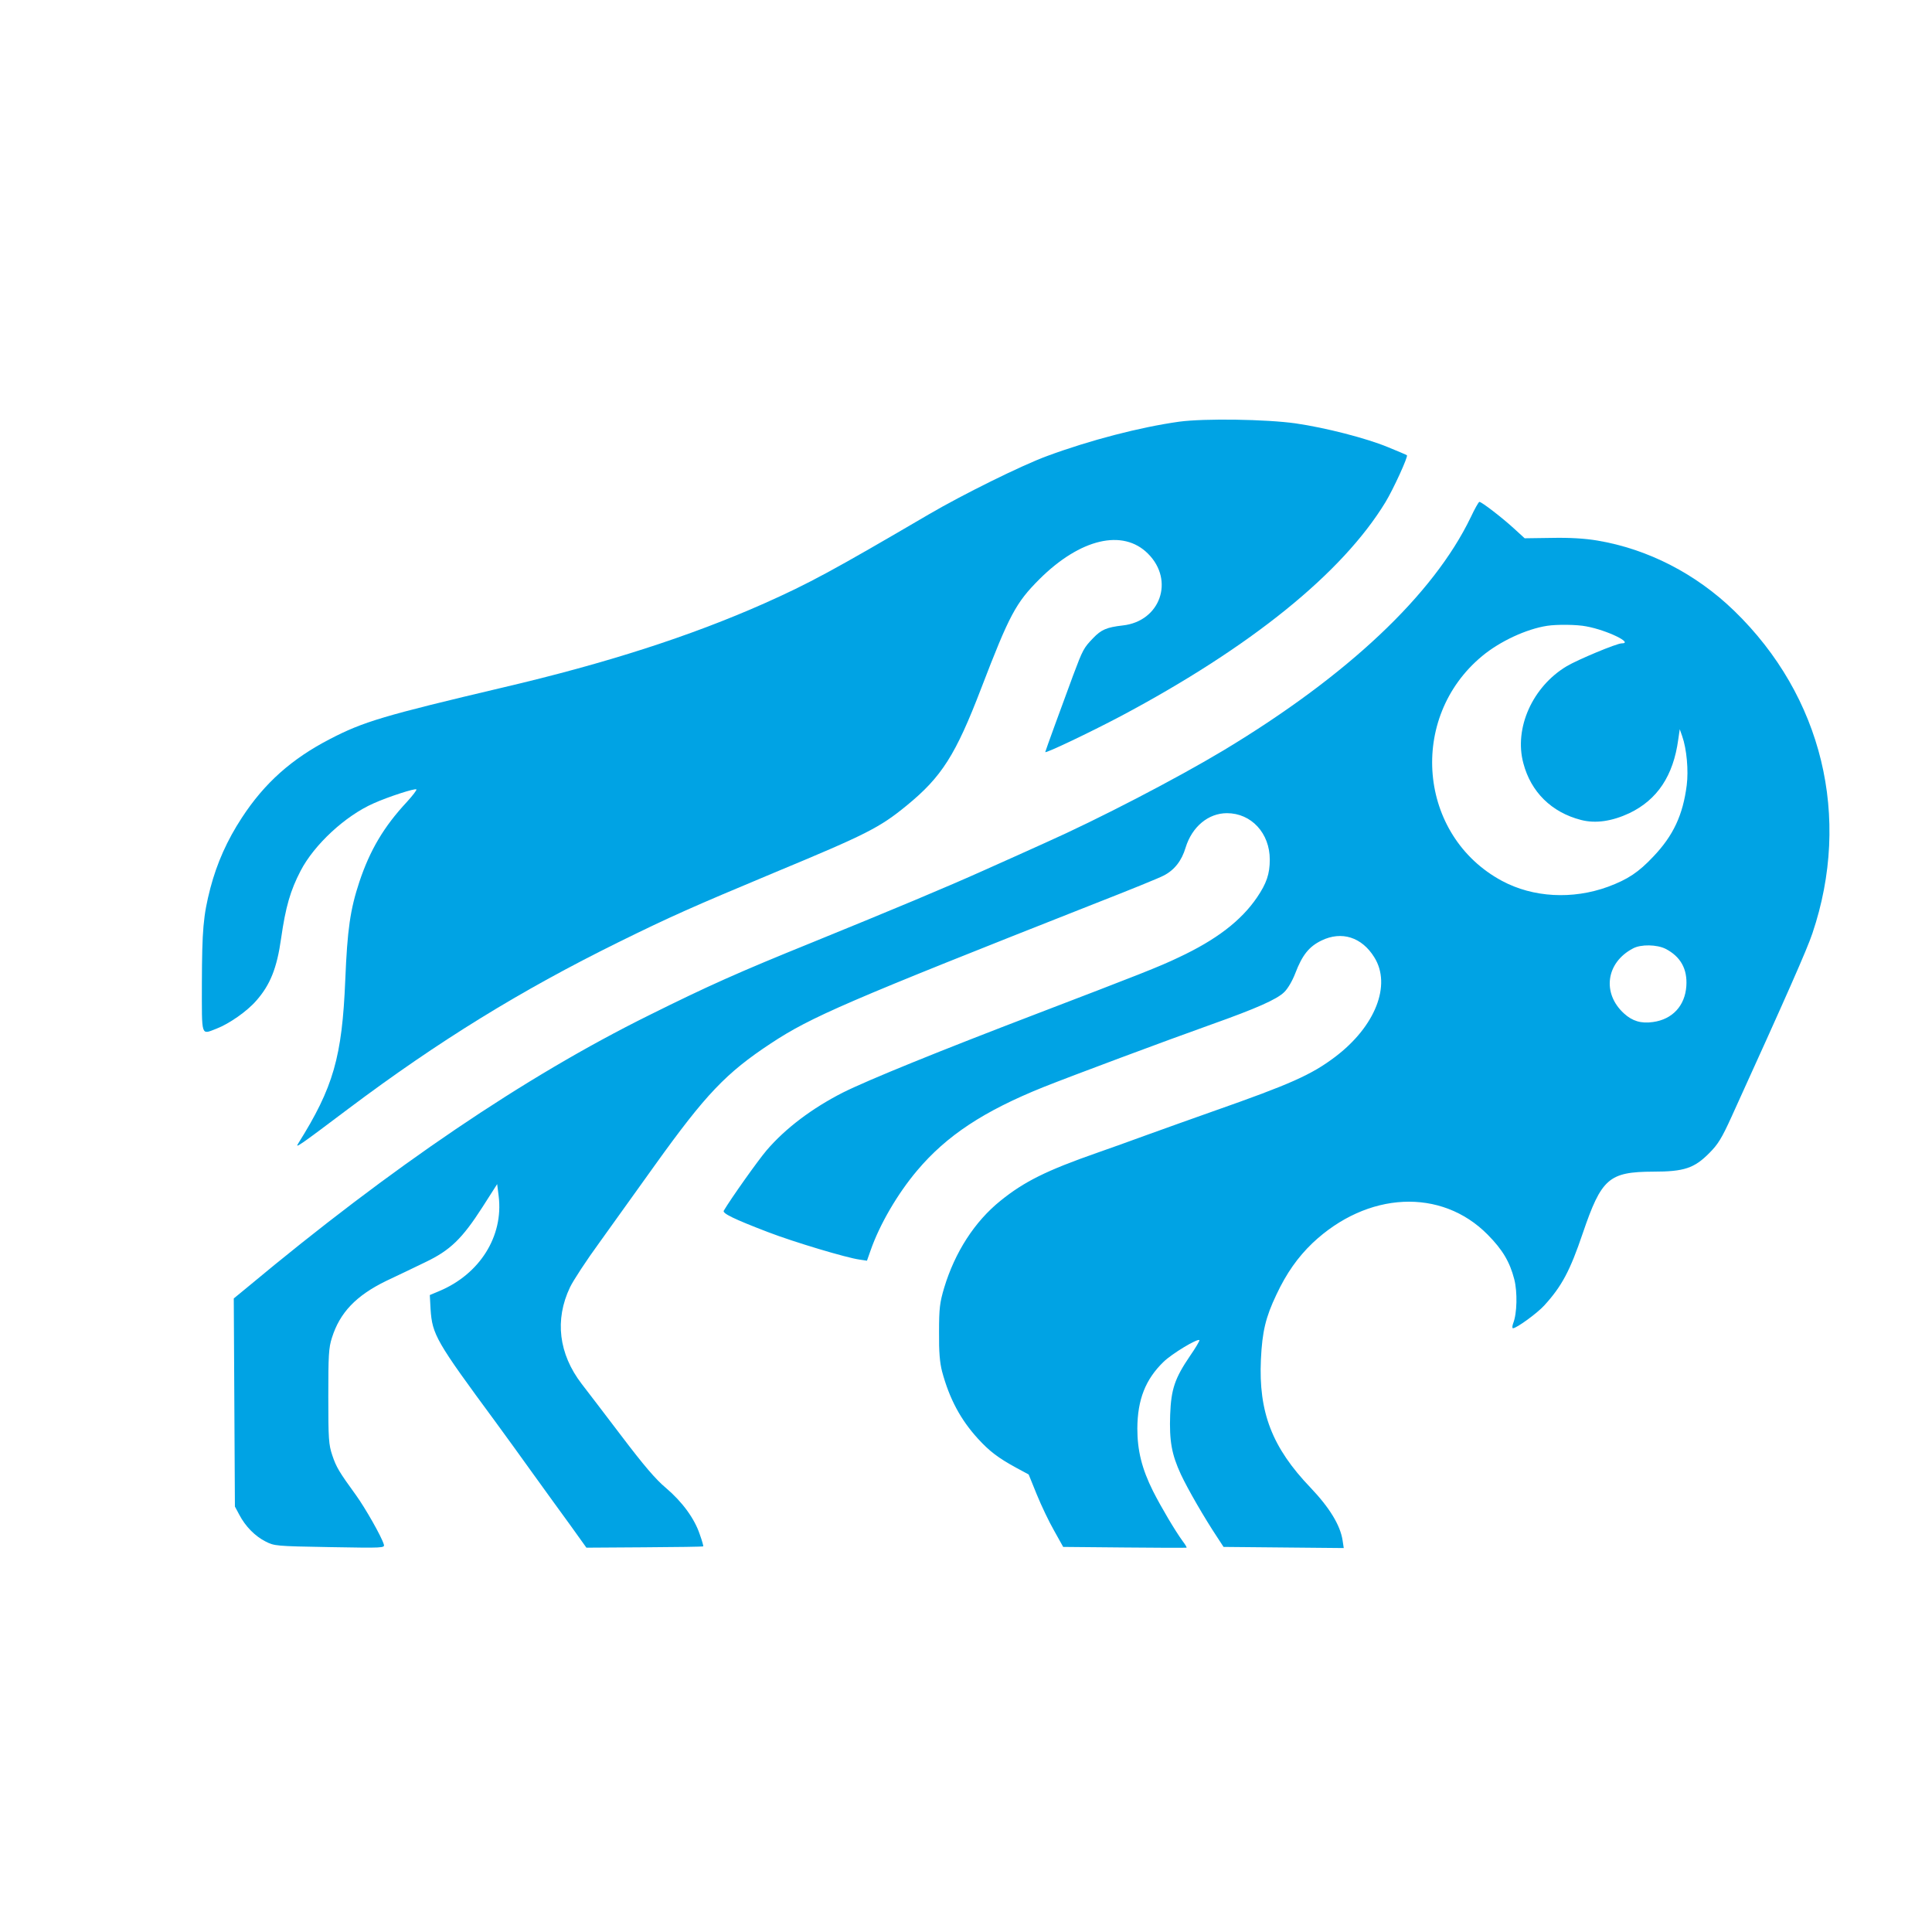
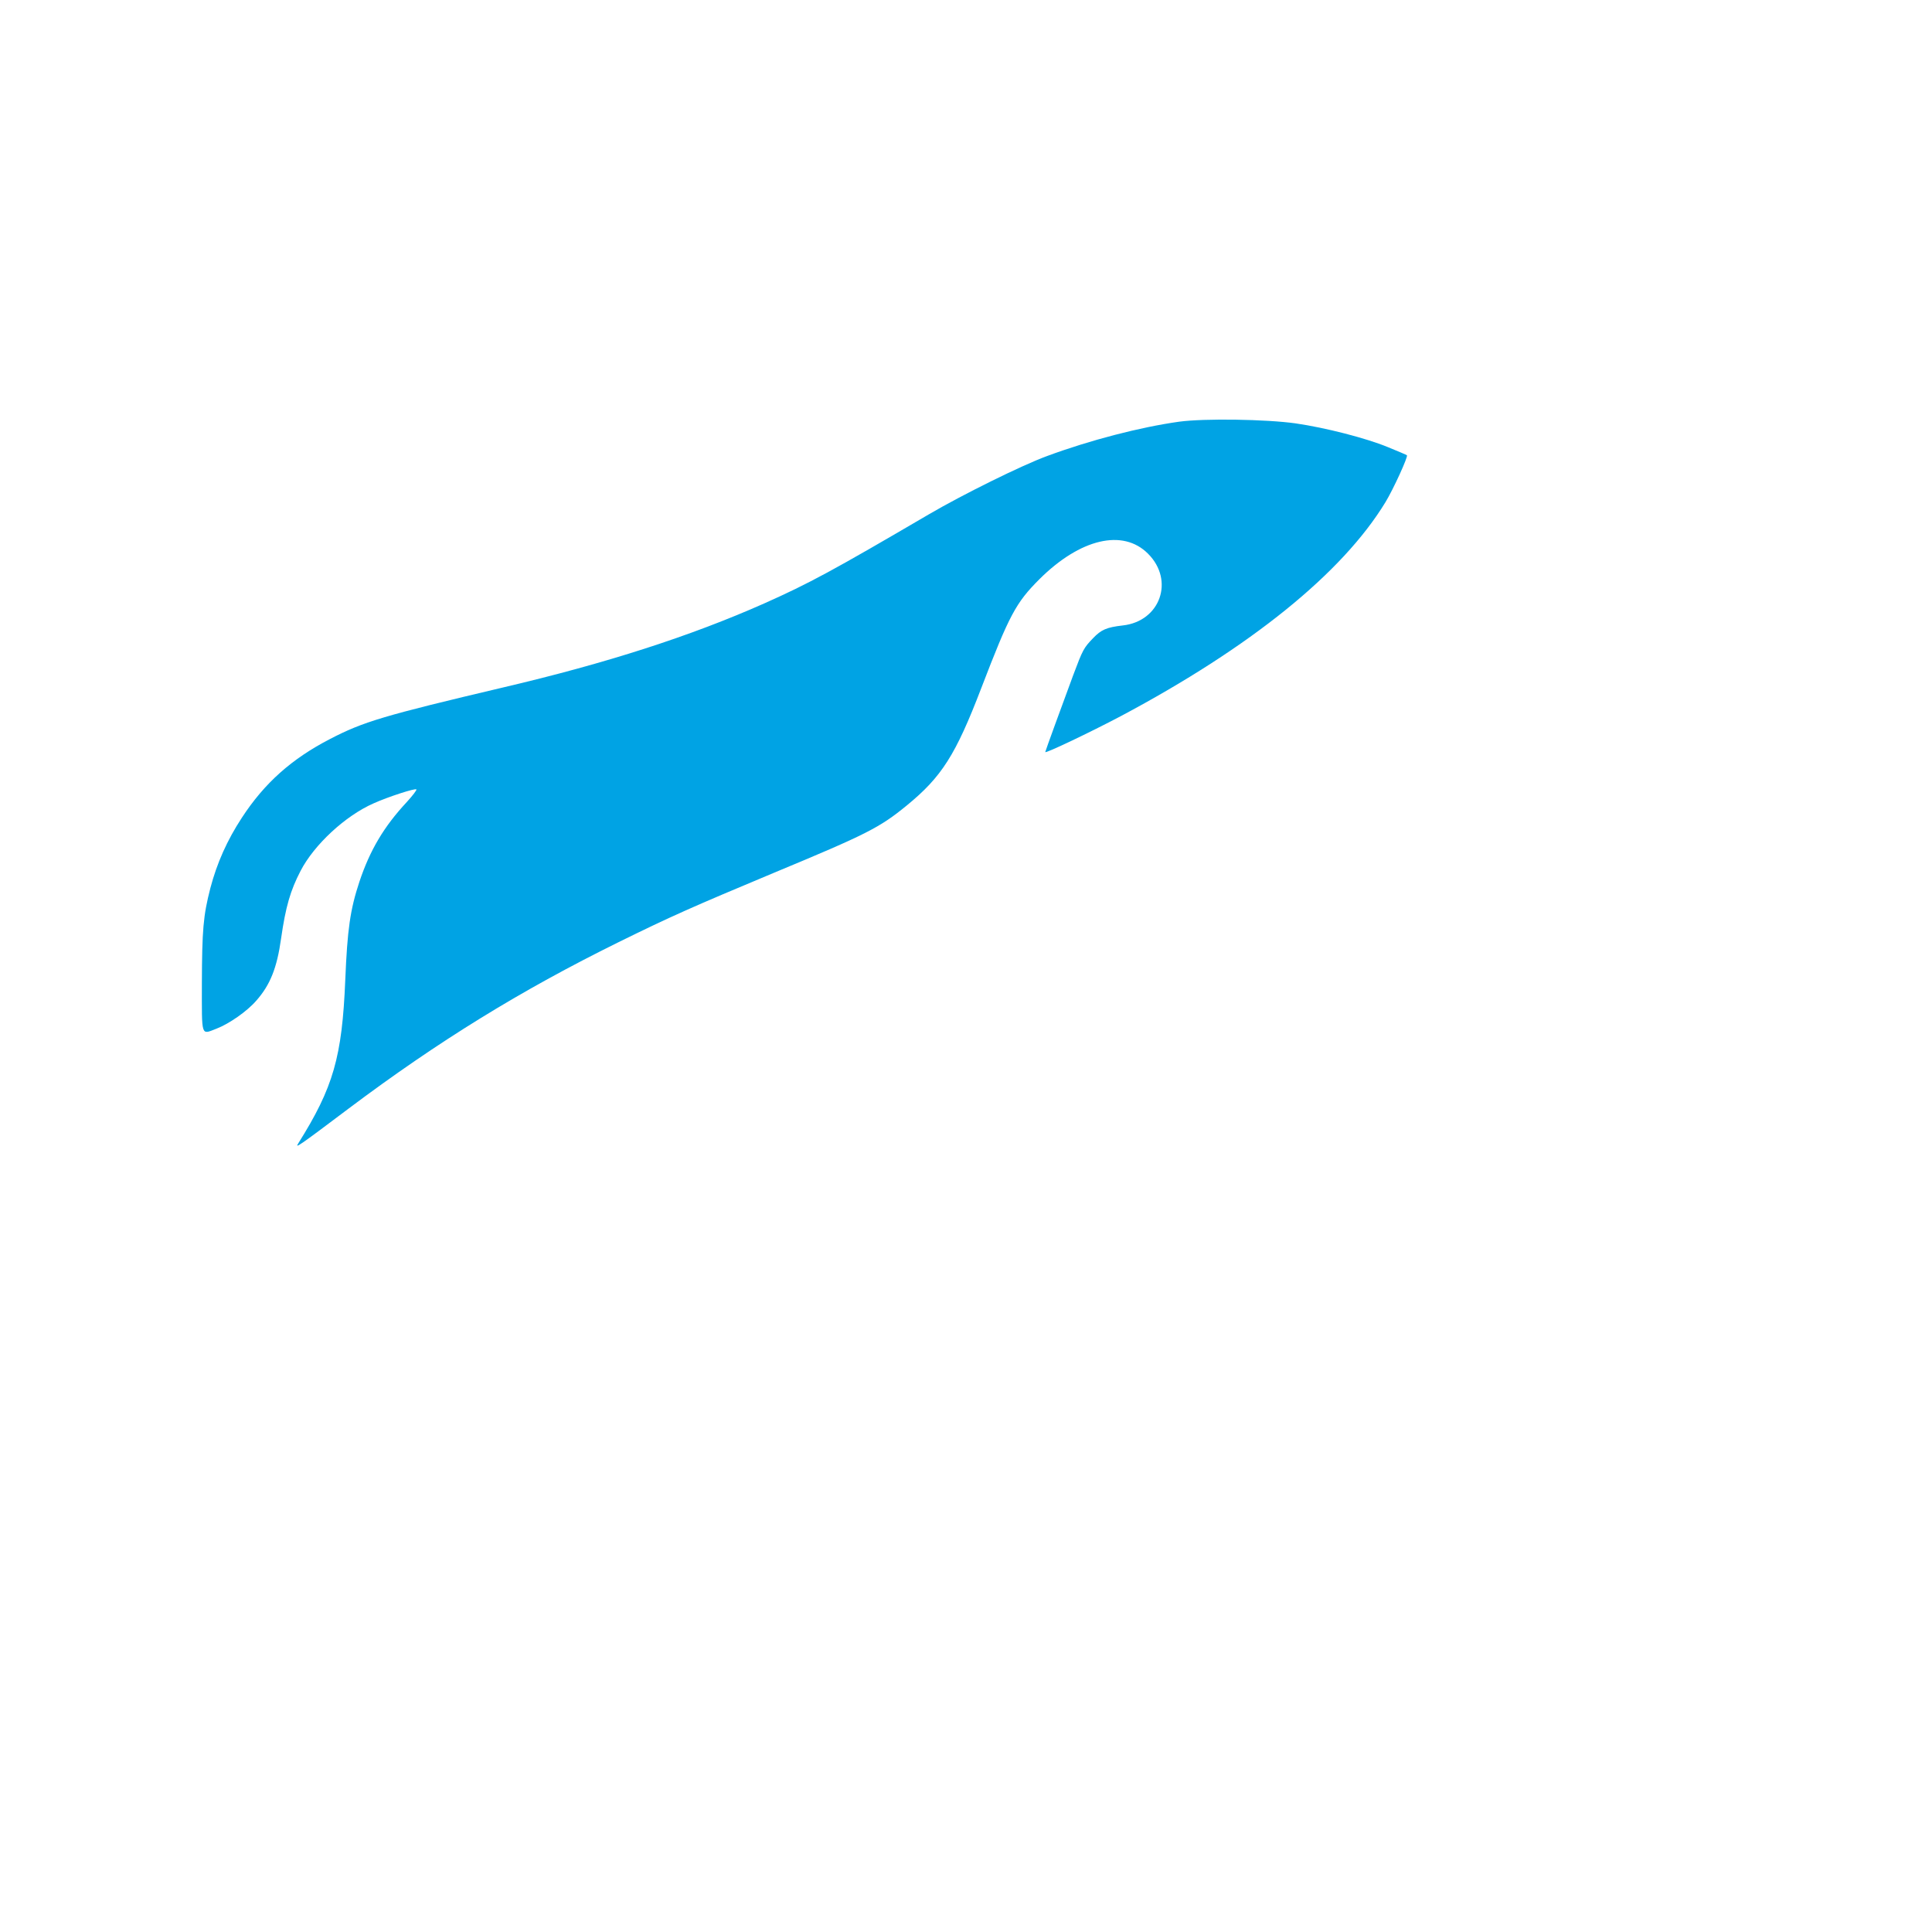
<svg xmlns="http://www.w3.org/2000/svg" version="1.0" width="1024pt" height="1024pt" viewBox="0 0 1024 1024" preserveAspectRatio="xMidYMid meet">
  <g transform="translate(0,1024) scale(0.1,-0.1)" fill="#00a3e4" stroke="none">
    <path d="M6250 8005 c-207 -29 -473 -98 -700 -182 -134 -49 -447 -204 -625 -308 -514 -301 -634 -366 -876 -474 -388 -172 -833 -316 -1384 -445 -631 -149 -739 -181 -916 -273 -203 -105 -347 -233 -467 -417 -78 -119 -132 -240 -167 -373 -38 -147 -44 -223 -45 -505 0 -290 -6 -272 78 -240 67 26 162 92 211 149 73 83 109 172 131 330 24 167 49 253 103 357 72 139 237 292 387 358 78 35 220 81 227 74 3 -3 -20 -33 -51 -67 -122 -131 -195 -255 -251 -422 -49 -148 -64 -253 -75 -521 -17 -409 -63 -569 -249 -866 -19 -29 -3 -19 269 186 473 355 909 624 1428 880 276 136 391 187 824 368 491 204 560 239 703 356 186 152 260 268 396 623 149 388 183 452 308 577 216 215 443 269 576 135 141 -141 65 -358 -134 -380 -86 -10 -114 -22 -158 -68 -49 -51 -54 -60 -105 -196 -56 -151 -148 -403 -148 -407 0 -9 237 104 400 190 690 367 1174 758 1403 1134 42 69 121 242 114 249 -2 2 -49 22 -103 44 -115 47 -328 102 -487 125 -156 22 -483 27 -617 9z" />
-     <path d="M7795 7498 c-198 -411 -654 -840 -1310 -1235 -250 -150 -664 -365 -945 -490 -63 -29 -209 -94 -325 -146 -198 -89 -478 -206 -910 -382 -395 -160 -553 -231 -865 -386 -660 -327 -1364 -804 -2128 -1441 l-73 -60 3 -552 3 -551 23 -43 c33 -63 84 -114 139 -142 47 -24 54 -25 340 -30 289 -5 293 -5 287 15 -12 41 -98 192 -147 260 -90 124 -105 149 -126 212 -19 57 -21 85 -21 312 0 217 2 257 19 310 42 134 128 224 288 302 57 27 150 71 207 99 132 63 195 124 303 292 l78 122 8 -64 c26 -212 -100 -413 -315 -503 l-50 -21 4 -75 c9 -135 29 -170 344 -597 49 -67 139 -191 199 -275 61 -84 149 -207 197 -272 l86 -120 308 2 c170 1 310 3 311 5 2 1 -6 30 -18 63 -28 85 -94 174 -180 247 -53 44 -117 119 -236 276 -90 118 -184 242 -210 275 -122 159 -144 340 -62 512 16 34 87 143 158 240 70 98 201 281 291 406 271 378 378 490 616 647 212 140 399 221 1725 744 174 68 334 133 356 145 57 29 96 78 117 149 34 110 120 182 219 182 129 0 227 -106 227 -246 0 -76 -17 -126 -68 -201 -84 -123 -215 -224 -416 -318 -102 -49 -210 -91 -761 -302 -502 -192 -882 -346 -1018 -414 -161 -82 -303 -188 -404 -306 -46 -54 -190 -257 -227 -320 -8 -14 53 -44 236 -114 135 -52 416 -136 483 -145 l40 -6 19 54 c48 138 143 301 247 424 156 185 353 315 669 442 148 59 643 244 890 332 239 85 347 133 386 171 20 19 44 61 59 100 37 97 73 142 139 174 107 52 214 18 280 -89 92 -147 5 -367 -208 -528 -126 -95 -236 -144 -646 -288 -107 -38 -265 -94 -350 -125 -85 -31 -204 -74 -265 -95 -269 -94 -387 -153 -512 -254 -137 -110 -242 -273 -299 -462 -23 -78 -27 -107 -27 -234 -1 -107 4 -162 16 -209 39 -145 98 -255 189 -355 62 -68 108 -103 205 -156 l65 -35 43 -106 c24 -59 65 -145 92 -192 l48 -86 325 -3 c179 -2 327 -2 329 -1 2 1 -7 17 -21 35 -40 55 -113 178 -157 265 -59 118 -83 215 -83 332 1 153 43 260 139 353 44 43 180 125 190 115 2 -3 -20 -41 -50 -84 -80 -118 -100 -175 -105 -311 -5 -140 8 -211 57 -317 37 -79 125 -231 192 -332 l34 -52 318 -3 319 -3 -6 40 c-12 81 -70 175 -170 280 -204 213 -276 400 -263 680 7 148 25 223 82 343 54 115 114 199 191 273 291 275 683 294 929 45 79 -80 117 -144 141 -237 17 -67 15 -180 -6 -233 -5 -14 -6 -26 -1 -26 19 0 129 80 166 121 92 101 136 182 204 383 99 290 138 325 373 326 164 0 218 18 298 99 46 46 66 79 117 191 293 644 401 889 429 973 208 616 52 1257 -414 1709 -203 197 -458 328 -726 373 -65 11 -146 16 -242 14 l-143 -2 -58 53 c-61 56 -170 140 -182 140 -4 0 -25 -37 -46 -82z m613 -578 c110 -20 253 -90 187 -90 -26 0 -232 -86 -291 -121 -181 -108 -280 -328 -230 -514 40 -153 150 -261 306 -301 77 -20 164 -7 256 36 148 71 233 198 259 390 l8 55 13 -37 c24 -68 34 -182 24 -260 -20 -157 -71 -267 -177 -378 -78 -83 -135 -121 -240 -160 -189 -69 -398 -57 -562 31 -445 239 -500 865 -105 1192 94 78 234 143 344 160 51 8 159 7 208 -3z m420 -1709 c79 -41 116 -106 110 -197 -7 -105 -74 -177 -177 -191 -63 -9 -109 5 -153 45 -118 107 -96 270 47 345 42 23 127 21 173 -2z" />
  </g>
</svg>